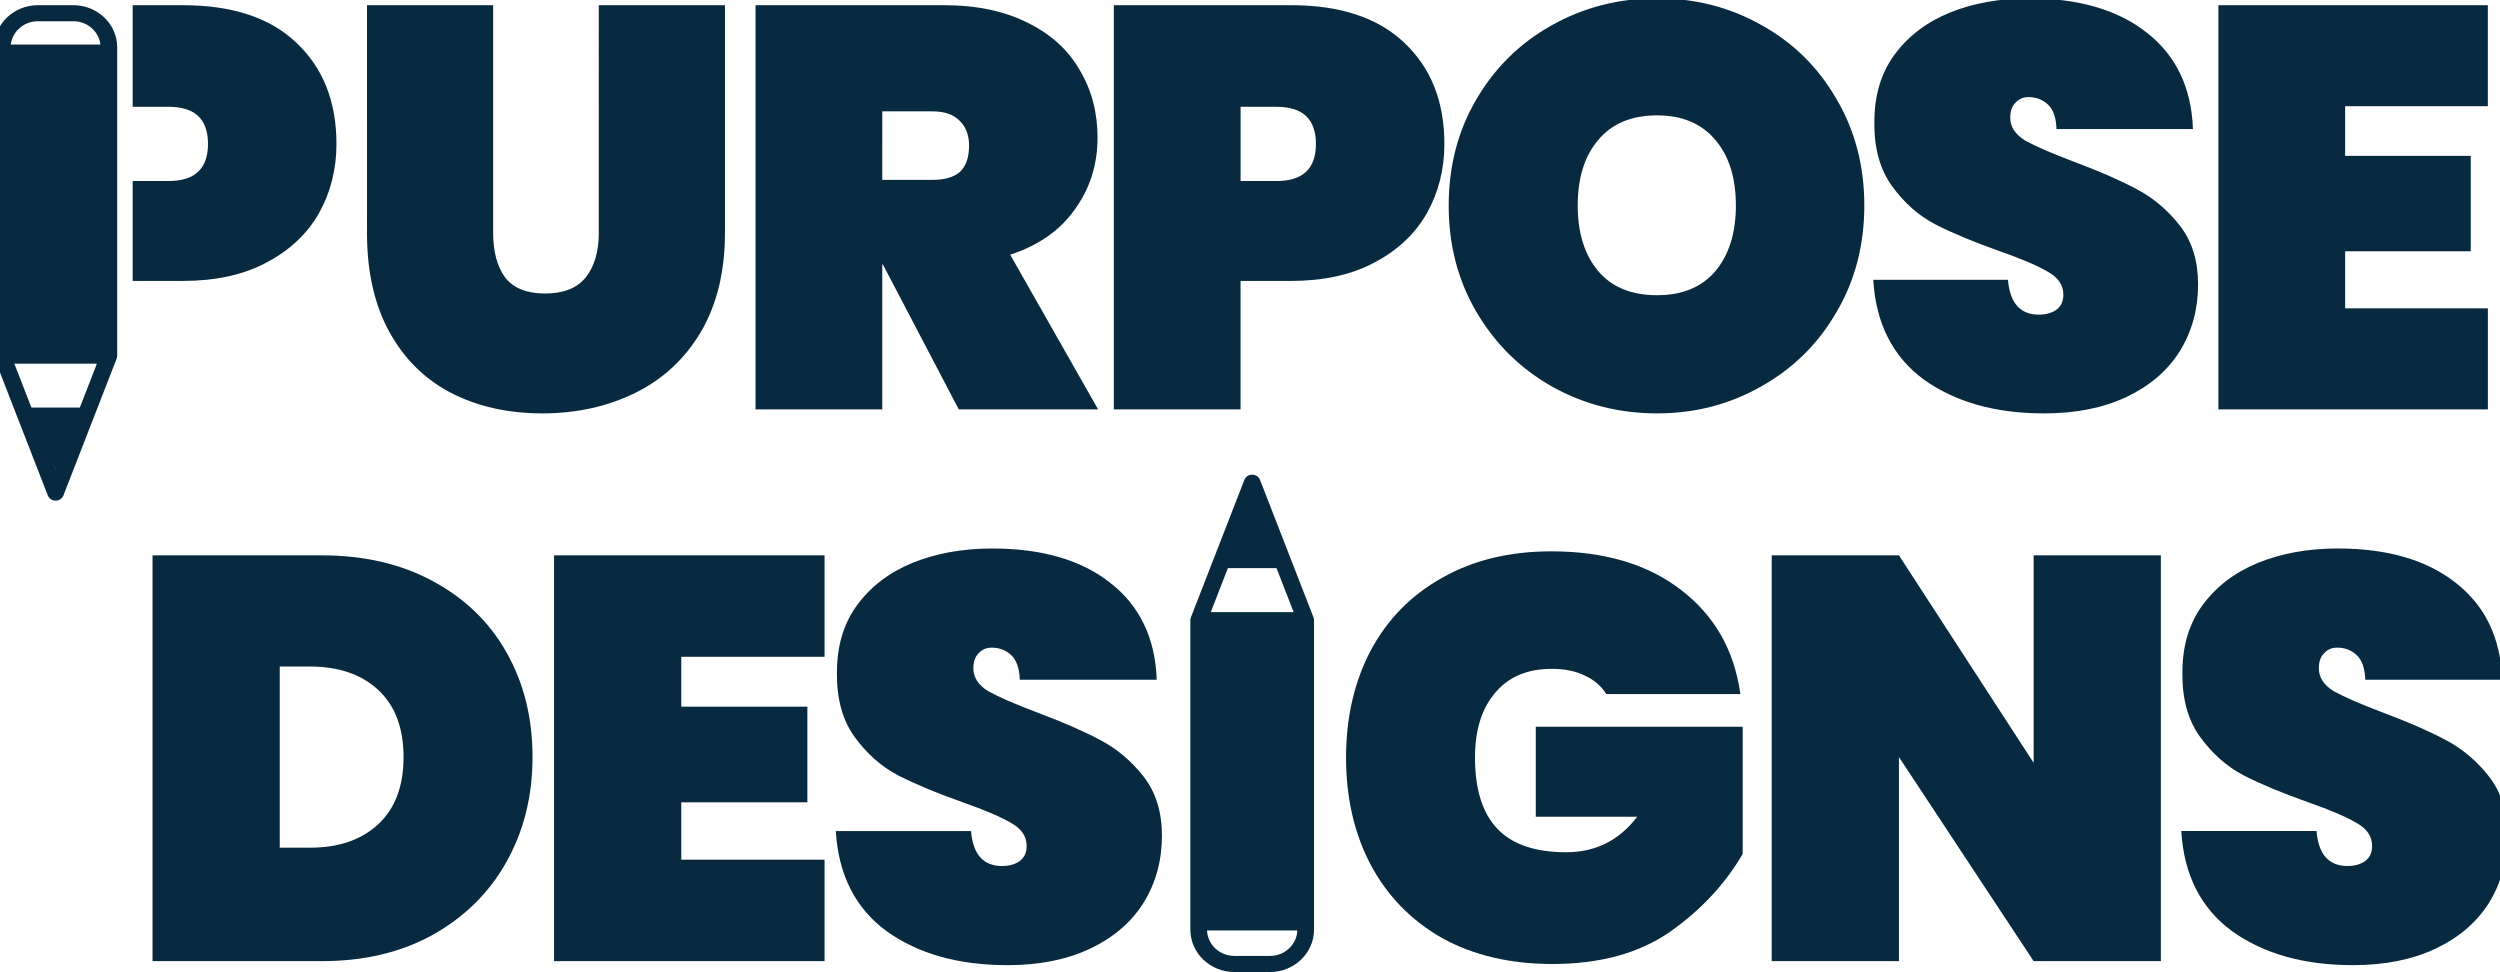
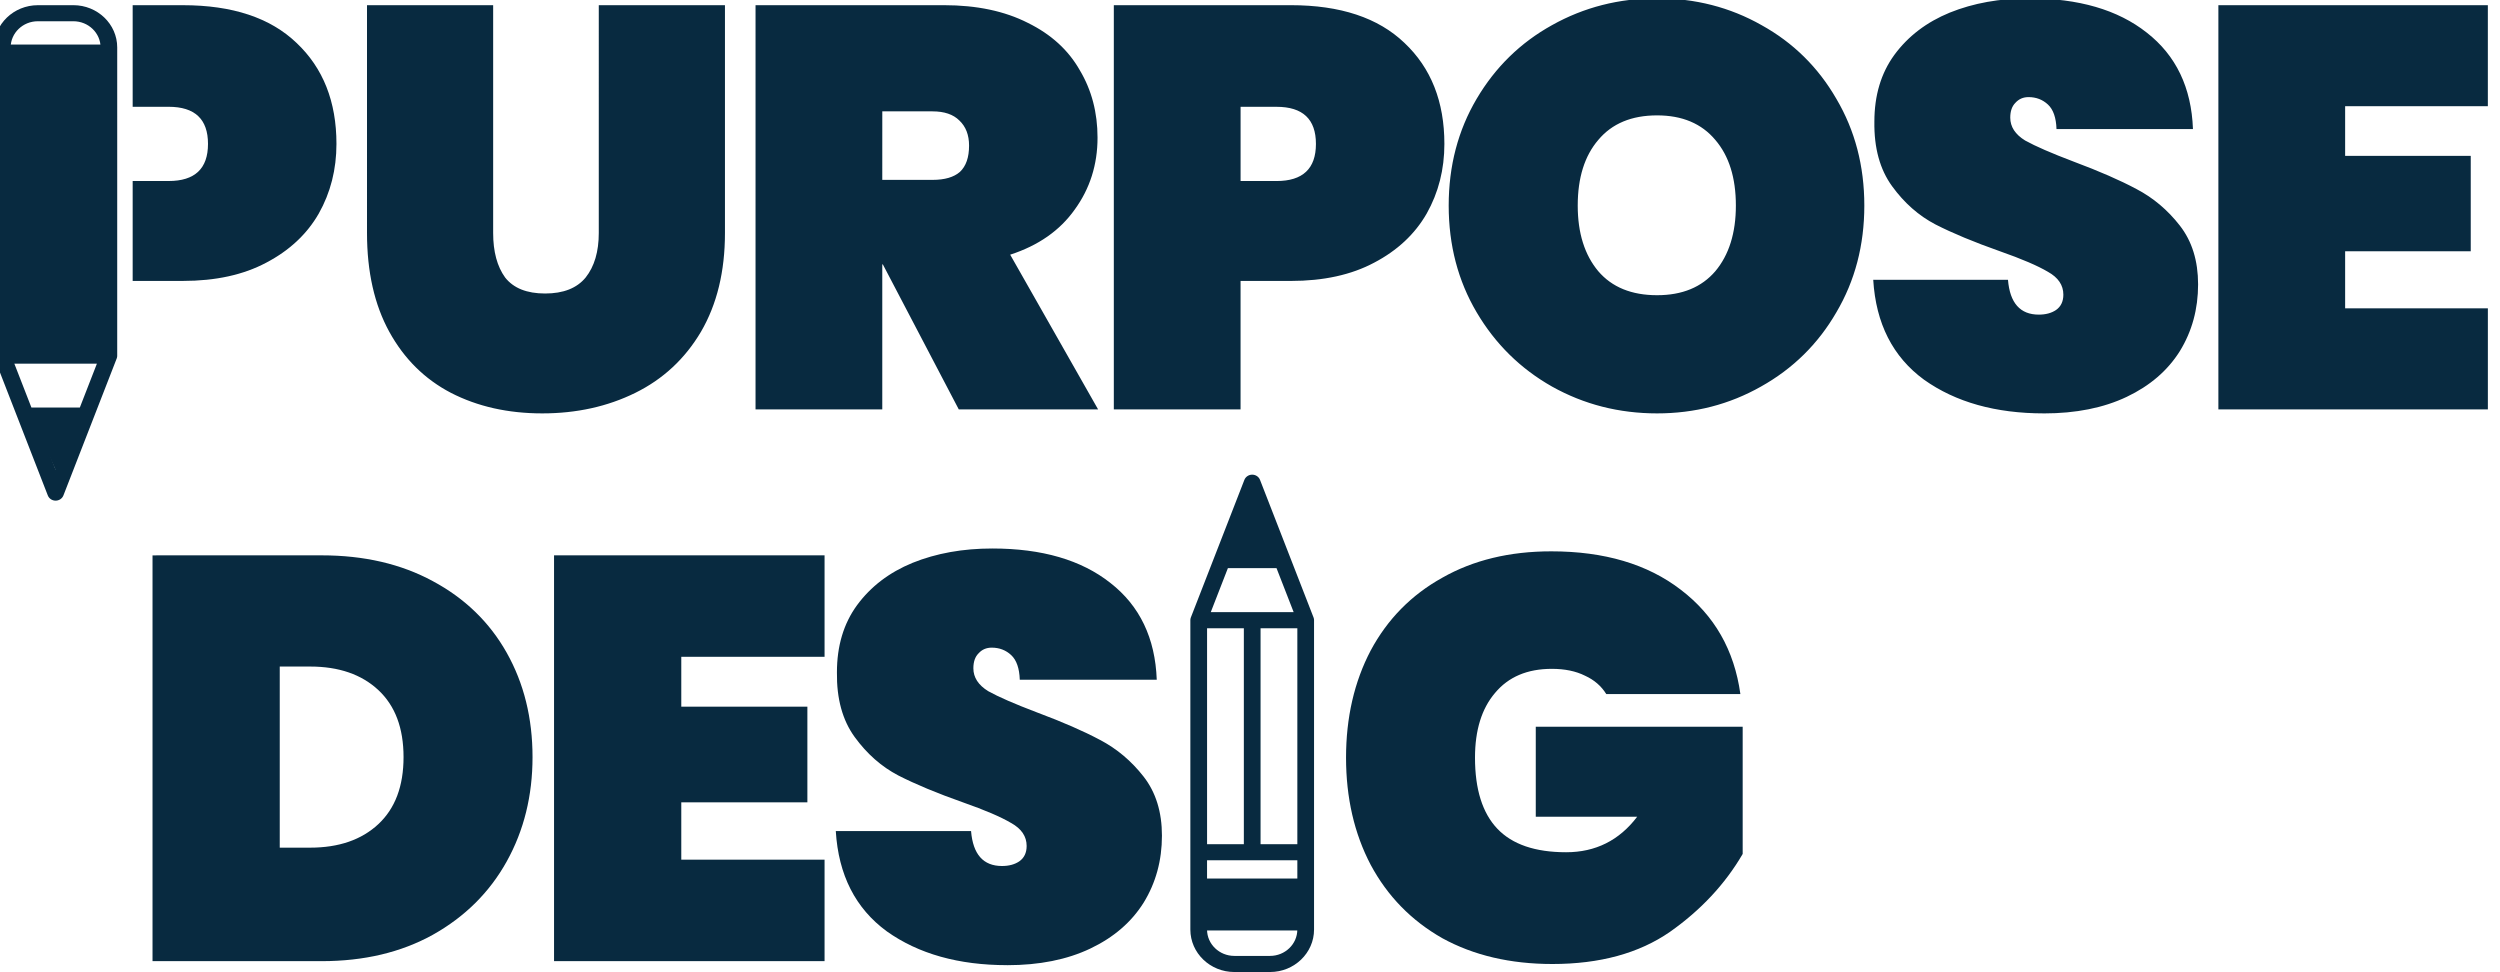
<svg xmlns="http://www.w3.org/2000/svg" xmlns:ns1="http://www.inkscape.org/namespaces/inkscape" xmlns:ns2="http://sodipodi.sourceforge.net/DTD/sodipodi-0.dtd" width="100" height="38.891" viewBox="0 0 26.458 10.29" version="1.1" id="svg1" ns1:version="1.4 (86a8ad7, 2024-10-11)" ns2:docname="purpose-designs-logo-square-100x100.svg" ns1:export-filename="purpose-designs-logo-square-100x100-light.svg" ns1:export-xdpi="96" ns1:export-ydpi="96">
  <ns2:namedview id="namedview1" pagecolor="#ffffff" bordercolor="#000000" borderopacity="0.25" ns1:showpageshadow="2" ns1:pageopacity="0.0" ns1:pagecheckerboard="0" ns1:deskcolor="#d1d1d1" ns1:document-units="mm" showgrid="true" ns1:zoom="5.6568542" ns1:cx="52.060737" ns1:cy="14.053747" ns1:window-width="1920" ns1:window-height="1009" ns1:window-x="-8" ns1:window-y="-8" ns1:window-maximized="1" ns1:current-layer="g15" />
  <defs id="defs1" />
  <g ns1:label="Logo" ns1:groupmode="layer" id="g15" style="display:inline" transform="translate(-6.362132e-7,-8.084)">
    <g id="g8" transform="matrix(0.199,0,0,0.199,-27.923,20.575)" ns1:label="Design">
      <path d="m 157.419,-33.234 q 3.384,0 5.914,1.372 2.56,1.372 3.932,3.81 1.372,2.439 1.372,5.548 0,3.079 -1.372,5.548 -1.372,2.469 -3.932,3.902 -2.53,1.402 -5.914,1.402 h -8.992 v -21.581 z m -0.61,15.546 q 2.286,0 3.627,-1.25 1.341,-1.25 1.341,-3.566 0,-2.317 -1.341,-3.566 -1.341,-1.25 -3.627,-1.25 h -1.616 v 9.632 z m 19.739,-10.151 v 2.652 h 6.706 v 5.09 h -6.706 v 3.048 h 7.62 v 5.395 h -14.387 v -21.581 h 14.387 v 5.395 z" id="path14" style="font-weight:900;font-size:30.482px;font-family:Poppins;-inkscape-font-specification:'Poppins, Heavy';letter-spacing:-1.294px;fill:#082a40;stroke-width:1.928;stroke-linejoin:round" />
      <path style="font-weight:900;font-size:30.482px;font-family:Poppins;-inkscape-font-specification:'Poppins, Heavy';letter-spacing:-0.895px;fill:#082a40;stroke-width:1.928;stroke-linejoin:round" d="m 193.879,-11.439 q -3.871,0 -6.401,-1.798 -2.5,-1.829 -2.713,-5.334 h 7.194 q 0.152,1.859 1.646,1.859 0.549,0 0.914,-0.244 0.396,-0.274 0.396,-0.823 0,-0.762 -0.823,-1.219 -0.823,-0.488 -2.56,-1.097 -2.073,-0.732 -3.444,-1.433 -1.341,-0.701 -2.317,-2.042 -0.975,-1.341 -0.945,-3.444 0,-2.103 1.067,-3.566 1.097,-1.494 2.957,-2.256 1.89,-0.762 4.237,-0.762 3.963,0 6.279,1.829 2.347,1.829 2.469,5.151 h -7.285 q -0.03,-0.914 -0.457,-1.311 -0.427,-0.396 -1.036,-0.396 -0.427,0 -0.701,0.305 -0.274,0.274 -0.274,0.793 0,0.732 0.793,1.219 0.823,0.457 2.591,1.128 2.042,0.762 3.353,1.463 1.341,0.701 2.317,1.951 0.975,1.25 0.975,3.14 0,1.981 -0.975,3.566 -0.975,1.555 -2.835,2.439 -1.859,0.884 -4.42,0.884 z" id="path15" />
-       <path style="font-weight:900;font-size:30.482px;font-family:Poppins;-inkscape-font-specification:'Poppins, Heavy';letter-spacing:-0.895px;fill:#082a40;fill-opacity:0;stroke-width:1.928;stroke-linejoin:round" d="m 210.359,-33.234 v 21.581 h -6.767 v -21.581 z" id="path16" />
      <path style="font-weight:900;font-size:30.482px;font-family:Poppins;-inkscape-font-specification:'Poppins, Heavy';letter-spacing:-0.895px;fill:#082a40;stroke-width:1.928;stroke-linejoin:round" d="m 225.741,-25.857 q -0.396,-0.64 -1.128,-0.975 -0.732,-0.366 -1.768,-0.366 -1.951,0 -3.018,1.28 -1.067,1.25 -1.067,3.444 0,2.53 1.189,3.78 1.189,1.25 3.658,1.25 2.347,0 3.78,-1.89 h -5.395 v -4.786 h 11.004 v 6.767 q -1.402,2.408 -3.871,4.146 -2.469,1.707 -6.249,1.707 -3.353,0 -5.853,-1.372 -2.469,-1.402 -3.81,-3.902 -1.311,-2.5 -1.311,-5.7 0,-3.201 1.311,-5.7 1.341,-2.5 3.81,-3.871 2.469,-1.402 5.792,-1.402 4.237,0 6.889,2.042 2.682,2.042 3.17,5.548 z" id="path17" />
-       <path d="m 255.237,-11.653 h -6.767 l -7.163,-10.852 v 10.852 h -6.767 v -21.581 h 6.767 l 7.163,11.034 v -11.034 h 6.767 z m 10.198,0.213 q -3.871,0 -6.401,-1.798 -2.5,-1.829 -2.713,-5.334 h 7.194 q 0.152,1.859 1.646,1.859 0.549,0 0.914,-0.244 0.396,-0.274 0.396,-0.823 0,-0.762 -0.823,-1.219 -0.823,-0.488 -2.56,-1.097 -2.073,-0.732 -3.444,-1.433 -1.341,-0.701 -2.317,-2.042 -0.975,-1.341 -0.945,-3.444 0,-2.103 1.067,-3.566 1.097,-1.494 2.957,-2.256 1.89,-0.762 4.237,-0.762 3.963,0 6.279,1.829 2.347,1.829 2.469,5.151 h -7.285 q -0.03,-0.914 -0.457,-1.311 -0.427,-0.396 -1.036,-0.396 -0.427,0 -0.701,0.305 -0.274,0.274 -0.274,0.793 0,0.732 0.793,1.219 0.823,0.457 2.591,1.128 2.042,0.762 3.353,1.463 1.341,0.701 2.317,1.951 0.975,1.25 0.975,3.14 0,1.981 -0.975,3.566 -0.975,1.555 -2.835,2.439 -1.859,0.884 -4.42,0.884 z" id="path18" style="font-weight:900;font-size:30.482px;font-family:Poppins;-inkscape-font-specification:'Poppins, Heavy';letter-spacing:-1.294px;fill:#082a40;stroke-width:1.928;stroke-linejoin:round" />
      <path d="m 207.86,-11.074 h -1.897 c -1.291,0 -2.341,-1.012 -2.341,-2.257 v -16.453 c 0,-0.014 7.5e-4,-0.027 0.002,-0.041 5.9e-4,-0.006 0.002,-0.011 0.002,-0.017 0.001,-0.008 0.002,-0.015 0.004,-0.023 0.001,-0.007 0.003,-0.014 0.005,-0.02 0.002,-0.006 0.003,-0.012 0.005,-0.018 0.002,-0.007 0.005,-0.014 0.007,-0.021 0.001,-0.003 0.002,-0.007 0.003,-0.01 l 2.845,-7.313 c 0.065,-0.167 0.231,-0.278 0.416,-0.278 0.185,0 0.351,0.111 0.416,0.278 l 2.845,7.313 c 0.001,0.003 0.002,0.007 0.003,0.01 0.002,0.007 0.005,0.014 0.007,0.021 0.002,0.006 0.003,0.012 0.005,0.018 0.002,0.007 0.003,0.013 0.005,0.02 0.001,0.007 0.003,0.015 0.004,0.023 7.5e-4,0.006 0.002,0.011 0.002,0.017 0.001,0.014 0.002,0.027 0.002,0.041 v 16.453 c 1.1e-4,1.244 -1.05,2.257 -2.341,2.257 z m -3.349,-6.798 h 1.956 v -11.483 h -1.956 z m 2.401,-18.004 -0.959,2.465 h 1.918 z m 1.292,3.321 h -2.585 l -0.911,2.342 h 4.408 z m 1.108,3.199 h -1.956 v 11.483 h 1.956 z m 0,12.34 h -4.802 v 0.971 h 4.802 z m 0,1.828 h -4.802 v 1.857 c 0,0.772 0.652,1.4 1.452,1.4 h 1.897 c 0.801,0 1.452,-0.628 1.452,-1.4 v -1.857 z" id="path4" style="fill:#082a40;fill-opacity:1;stroke-width:0.053" />
-       <path style="fill:#082a40;fill-opacity:1;stroke:none;stroke-width:3.444;stroke-linecap:butt;stroke-linejoin:miter;stroke-dasharray:none;stroke-opacity:1" d="m 204.15,-15.611 h 5.452 v -14.152 h -5.395 z" id="path5" />
      <path style="fill:#082a40;fill-opacity:1;stroke:none;stroke-width:3.246;stroke-linecap:butt;stroke-linejoin:miter;stroke-dasharray:none;stroke-opacity:1" d="m 205.254,-33.573 1.623,-3.037 1.623,3.39 -3.246,0.126 z" id="path6" />
      <path style="fill:#082a40;fill-opacity:1;stroke:none;stroke-width:3.246;stroke-linecap:butt;stroke-linejoin:miter;stroke-dasharray:none;stroke-opacity:1" d="m 204.074,-13.283 h 5.578 l 0.117,-2.435 -5.618,0.107 z" id="path7" />
    </g>
    <g id="g13" transform="matrix(0.193,0,0,0.193,-26.069,0.695)" ns1:label="Purpose">
      <path d="m 162.114,38.569 v 12.492 q 0,1.534 0.657,2.442 0.689,0.877 2.192,0.877 1.503,0 2.223,-0.877 0.72,-0.908 0.72,-2.442 V 38.569 h 6.919 v 12.492 q 0,3.162 -1.315,5.416 -1.315,2.223 -3.6,3.35 -2.285,1.127 -5.103,1.127 -2.818,0 -5.009,-1.127 -2.16,-1.127 -3.381,-3.35 -1.221,-2.223 -1.221,-5.416 V 38.569 Z m 25.533,22.166 -4.164,-7.952 h -0.031 v 7.952 h -6.95 V 38.569 h 10.332 q 2.692,0 4.602,0.971 1.91,0.939 2.849,2.599 0.971,1.628 0.971,3.694 0,2.223 -1.252,3.945 -1.221,1.722 -3.538,2.473 l 4.821,8.484 z m -4.195,-12.586 h 2.755 q 1.002,0 1.503,-0.438 0.501,-0.47 0.501,-1.44 0,-0.877 -0.532,-1.378 -0.501,-0.501 -1.471,-0.501 h -2.755 z m 30.824,-1.972 q 0,2.098 -0.971,3.82 -0.971,1.691 -2.88,2.692 -1.878,1.002 -4.571,1.002 h -2.755 v 7.044 h -6.95 V 38.569 h 9.705 q 4.07,0 6.23,2.066 2.192,2.066 2.192,5.541 z m -9.204,2.035 q 2.16,0 2.16,-2.035 0,-2.035 -2.16,-2.035 h -1.972 v 4.07 z m 20.868,12.742 q -3.131,0 -5.761,-1.471 -2.599,-1.471 -4.133,-4.07 -1.534,-2.599 -1.534,-5.855 0,-3.256 1.534,-5.855 1.534,-2.599 4.133,-4.039 2.63,-1.471 5.761,-1.471 3.131,0 5.729,1.471 2.599,1.44 4.101,4.039 1.534,2.599 1.534,5.855 0,3.256 -1.534,5.855 -1.503,2.599 -4.133,4.07 -2.599,1.471 -5.698,1.471 z m 0,-6.481 q 2.066,0 3.193,-1.315 1.127,-1.346 1.127,-3.6 0,-2.285 -1.127,-3.6 -1.127,-1.346 -3.193,-1.346 -2.098,0 -3.225,1.346 -1.127,1.315 -1.127,3.6 0,2.254 1.127,3.6 1.127,1.315 3.225,1.315 z m 21.213,6.481 q -3.976,0 -6.575,-1.847 -2.567,-1.878 -2.786,-5.479 h 7.389 q 0.157,1.91 1.691,1.91 0.564,0 0.939,-0.25 0.407,-0.282 0.407,-0.845 0,-0.783 -0.845,-1.252 -0.845,-0.501 -2.63,-1.127 -2.129,-0.751 -3.538,-1.471 -1.378,-0.72 -2.379,-2.098 -1.002,-1.378 -0.971,-3.538 0,-2.16 1.096,-3.663 1.127,-1.534 3.037,-2.317 1.941,-0.783 4.352,-0.783 4.07,0 6.449,1.878 2.411,1.878 2.536,5.291 h -7.483 q -0.031,-0.939 -0.47,-1.346 -0.438,-0.407 -1.064,-0.407 -0.438,0 -0.72,0.313 -0.282,0.282 -0.282,0.814 0,0.751 0.814,1.252 0.845,0.47 2.661,1.158 2.098,0.783 3.444,1.503 1.378,0.72 2.379,2.004 1.002,1.284 1.002,3.225 0,2.035 -1.002,3.663 -1.002,1.597 -2.912,2.505 -1.91,0.908 -4.54,0.908 z m 16.517,-16.844 v 2.724 h 6.888 v 5.228 h -6.888 v 3.131 h 7.827 v 5.541 H 256.719 V 38.569 h 14.777 v 5.541 z" id="text8" style="font-weight:900;font-size:31.308px;font-family:Poppins;-inkscape-font-specification:'Poppins, Heavy';letter-spacing:-1.329px;fill:#082a40;stroke-width:2.289;stroke-linejoin:round" ns1:label="urpose" aria-label="URPOSE" />
      <path id="path8" style="font-style:normal;font-variant:normal;font-weight:900;font-stretch:normal;font-size:30.482px;font-family:Poppins;-inkscape-font-specification:'Poppins, Heavy';font-variant-ligatures:normal;font-variant-caps:normal;font-variant-numeric:normal;font-variant-east-asian:normal;text-align:start;letter-spacing:-1.294px;writing-mode:lr-tb;direction:ltr;text-anchor:start;fill:#082a40;fill-opacity:1;stroke:none;stroke-width:2.289;stroke-linejoin:round" d="m 142.346,38.57 v 5.571 h 1.972 c 1.44,0 2.159,0.678 2.159,2.035 0,1.357 -0.719,2.035 -2.159,2.035 h -1.972 v 5.479 h 2.753 c 1.795,0 3.319,-0.333 4.572,-1.001 1.273,-0.668 2.233,-1.566 2.88,-2.693 0.647,-1.148 0.97,-2.421 0.97,-3.82 0,-2.317 -0.73,-4.163 -2.191,-5.54 -1.44,-1.378 -3.517,-2.066 -6.231,-2.066 z" ns1:label="P" />
      <path d="m 139.096,38.57 h -1.948 c -1.326,0 -2.405,1.04 -2.405,2.318 v 16.899 c 0,0.014 7.7e-4,0.028 0.002,0.042 6.1e-4,0.006 0.002,0.012 0.002,0.018 0.001,0.008 0.002,0.016 0.004,0.023 0.001,0.007 0.003,0.014 0.005,0.021 0.002,0.006 0.003,0.013 0.005,0.019 0.002,0.007 0.005,0.014 0.007,0.022 10e-4,0.003 0.002,0.007 0.003,0.01 l 2.922,7.511 c 0.067,0.172 0.237,0.286 0.428,0.286 0.19,0 0.361,-0.114 0.428,-0.286 l 2.922,-7.511 c 0.001,-0.003 0.002,-0.007 0.003,-0.01 0.003,-0.007 0.005,-0.014 0.007,-0.022 0.002,-0.006 0.003,-0.013 0.005,-0.019 0.002,-0.007 0.004,-0.014 0.005,-0.021 0.002,-0.008 0.003,-0.016 0.004,-0.023 7.7e-4,-0.006 0.002,-0.012 0.002,-0.018 10e-4,-0.014 0.002,-0.028 0.002,-0.042 V 40.887 c 1.1e-4,-1.278 -1.079,-2.318 -2.405,-2.318 z m -3.44,6.983 h 2.009 v 11.794 h -2.009 z m 2.466,18.491 -0.985,-2.531 h 1.97 z m 1.327,-3.411 h -2.655 l -0.936,-2.406 h 4.527 z m 1.138,-3.286 h -2.009 V 45.552 h 2.009 z m 0,-12.674 h -4.932 v -0.997 h 4.932 z m 0,-1.878 h -4.932 v -1.907 c 0,-0.793 0.669,-1.438 1.492,-1.438 h 1.948 c 0.823,0 1.492,0.645 1.492,1.438 v 1.907 z" id="path9" style="fill:#082a40;fill-opacity:1;stroke-width:0.054" />
      <path style="fill:#082a40;fill-opacity:1;stroke:none;stroke-width:3.537;stroke-linecap:butt;stroke-linejoin:miter;stroke-dasharray:none;stroke-opacity:1" d="m 135.286,43.23 h 5.599 v 14.536 h -5.541 z" id="path10" />
      <path style="fill:#082a40;fill-opacity:1;stroke:none;stroke-width:3.334;stroke-linecap:butt;stroke-linejoin:miter;stroke-dasharray:none;stroke-opacity:1" d="m 136.832,61.176 2.76,-0.055 -1.093,3.782 z" id="path11" />
      <path style="fill:#082a40;fill-opacity:1;stroke:none;stroke-width:3.334;stroke-linecap:butt;stroke-linejoin:miter;stroke-dasharray:none;stroke-opacity:1" d="m 141,43.229 v -2.501 h -5.835 v 2.501 z" id="path12" />
    </g>
  </g>
</svg>